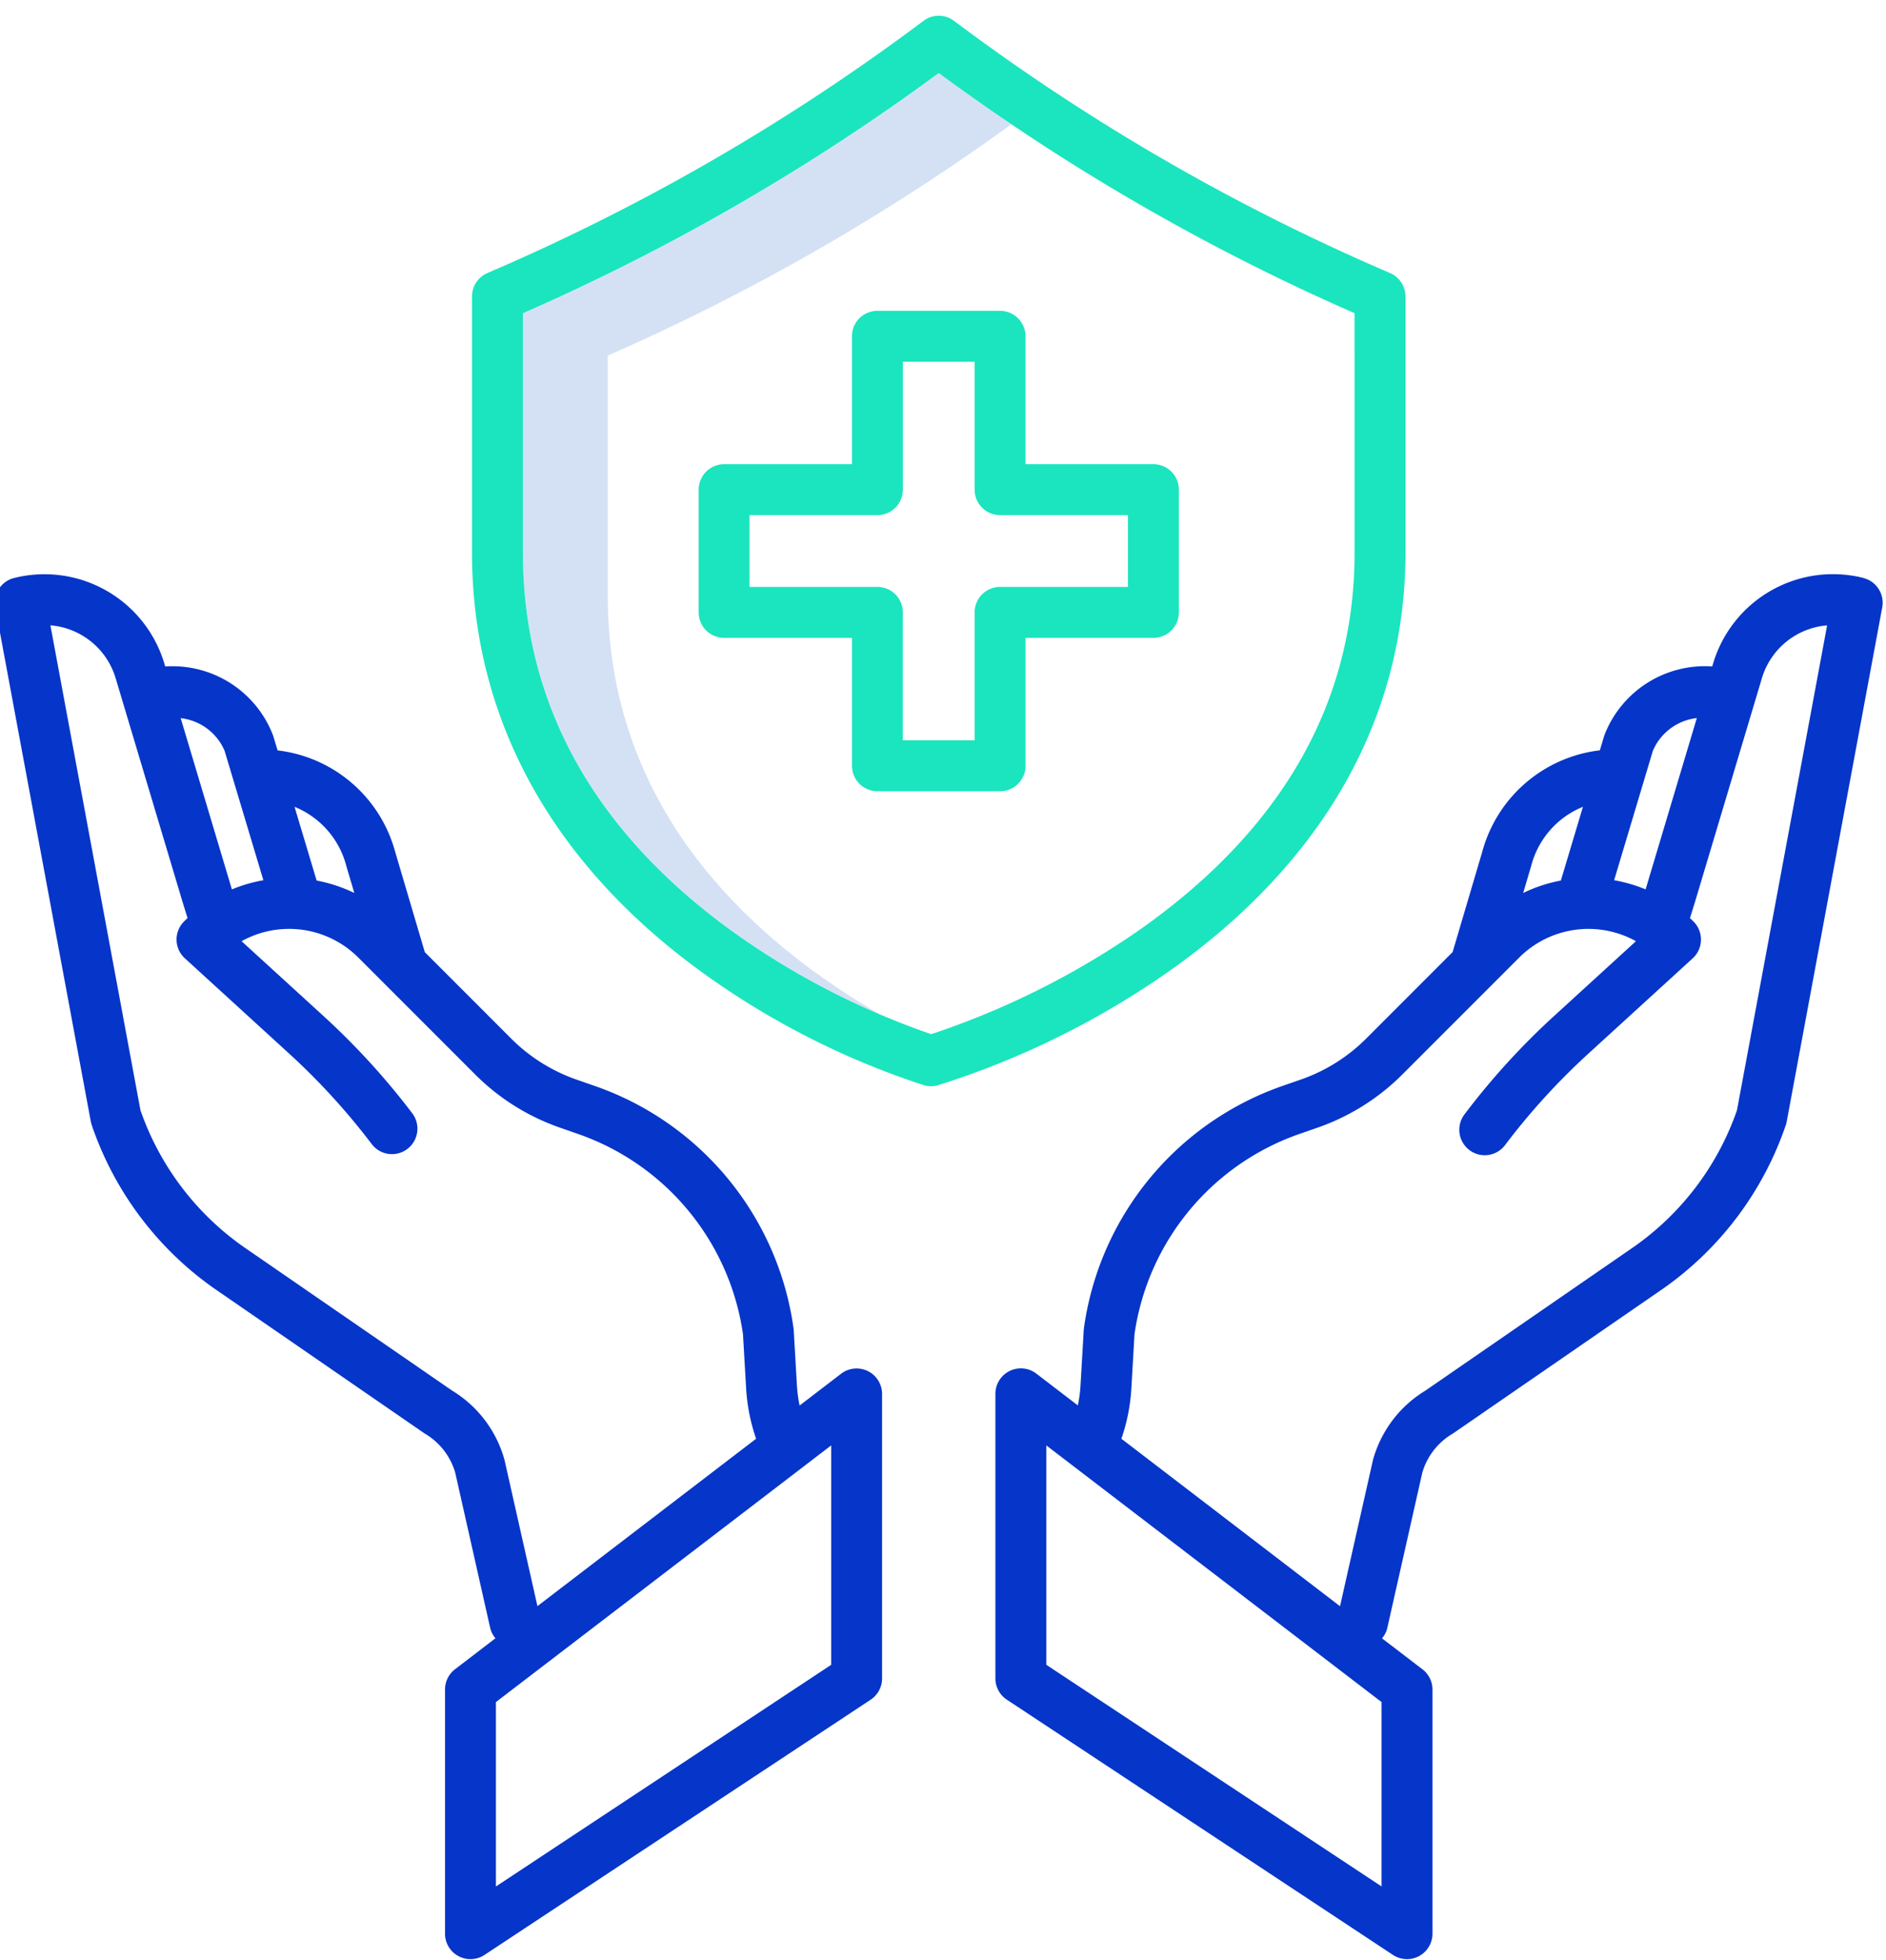
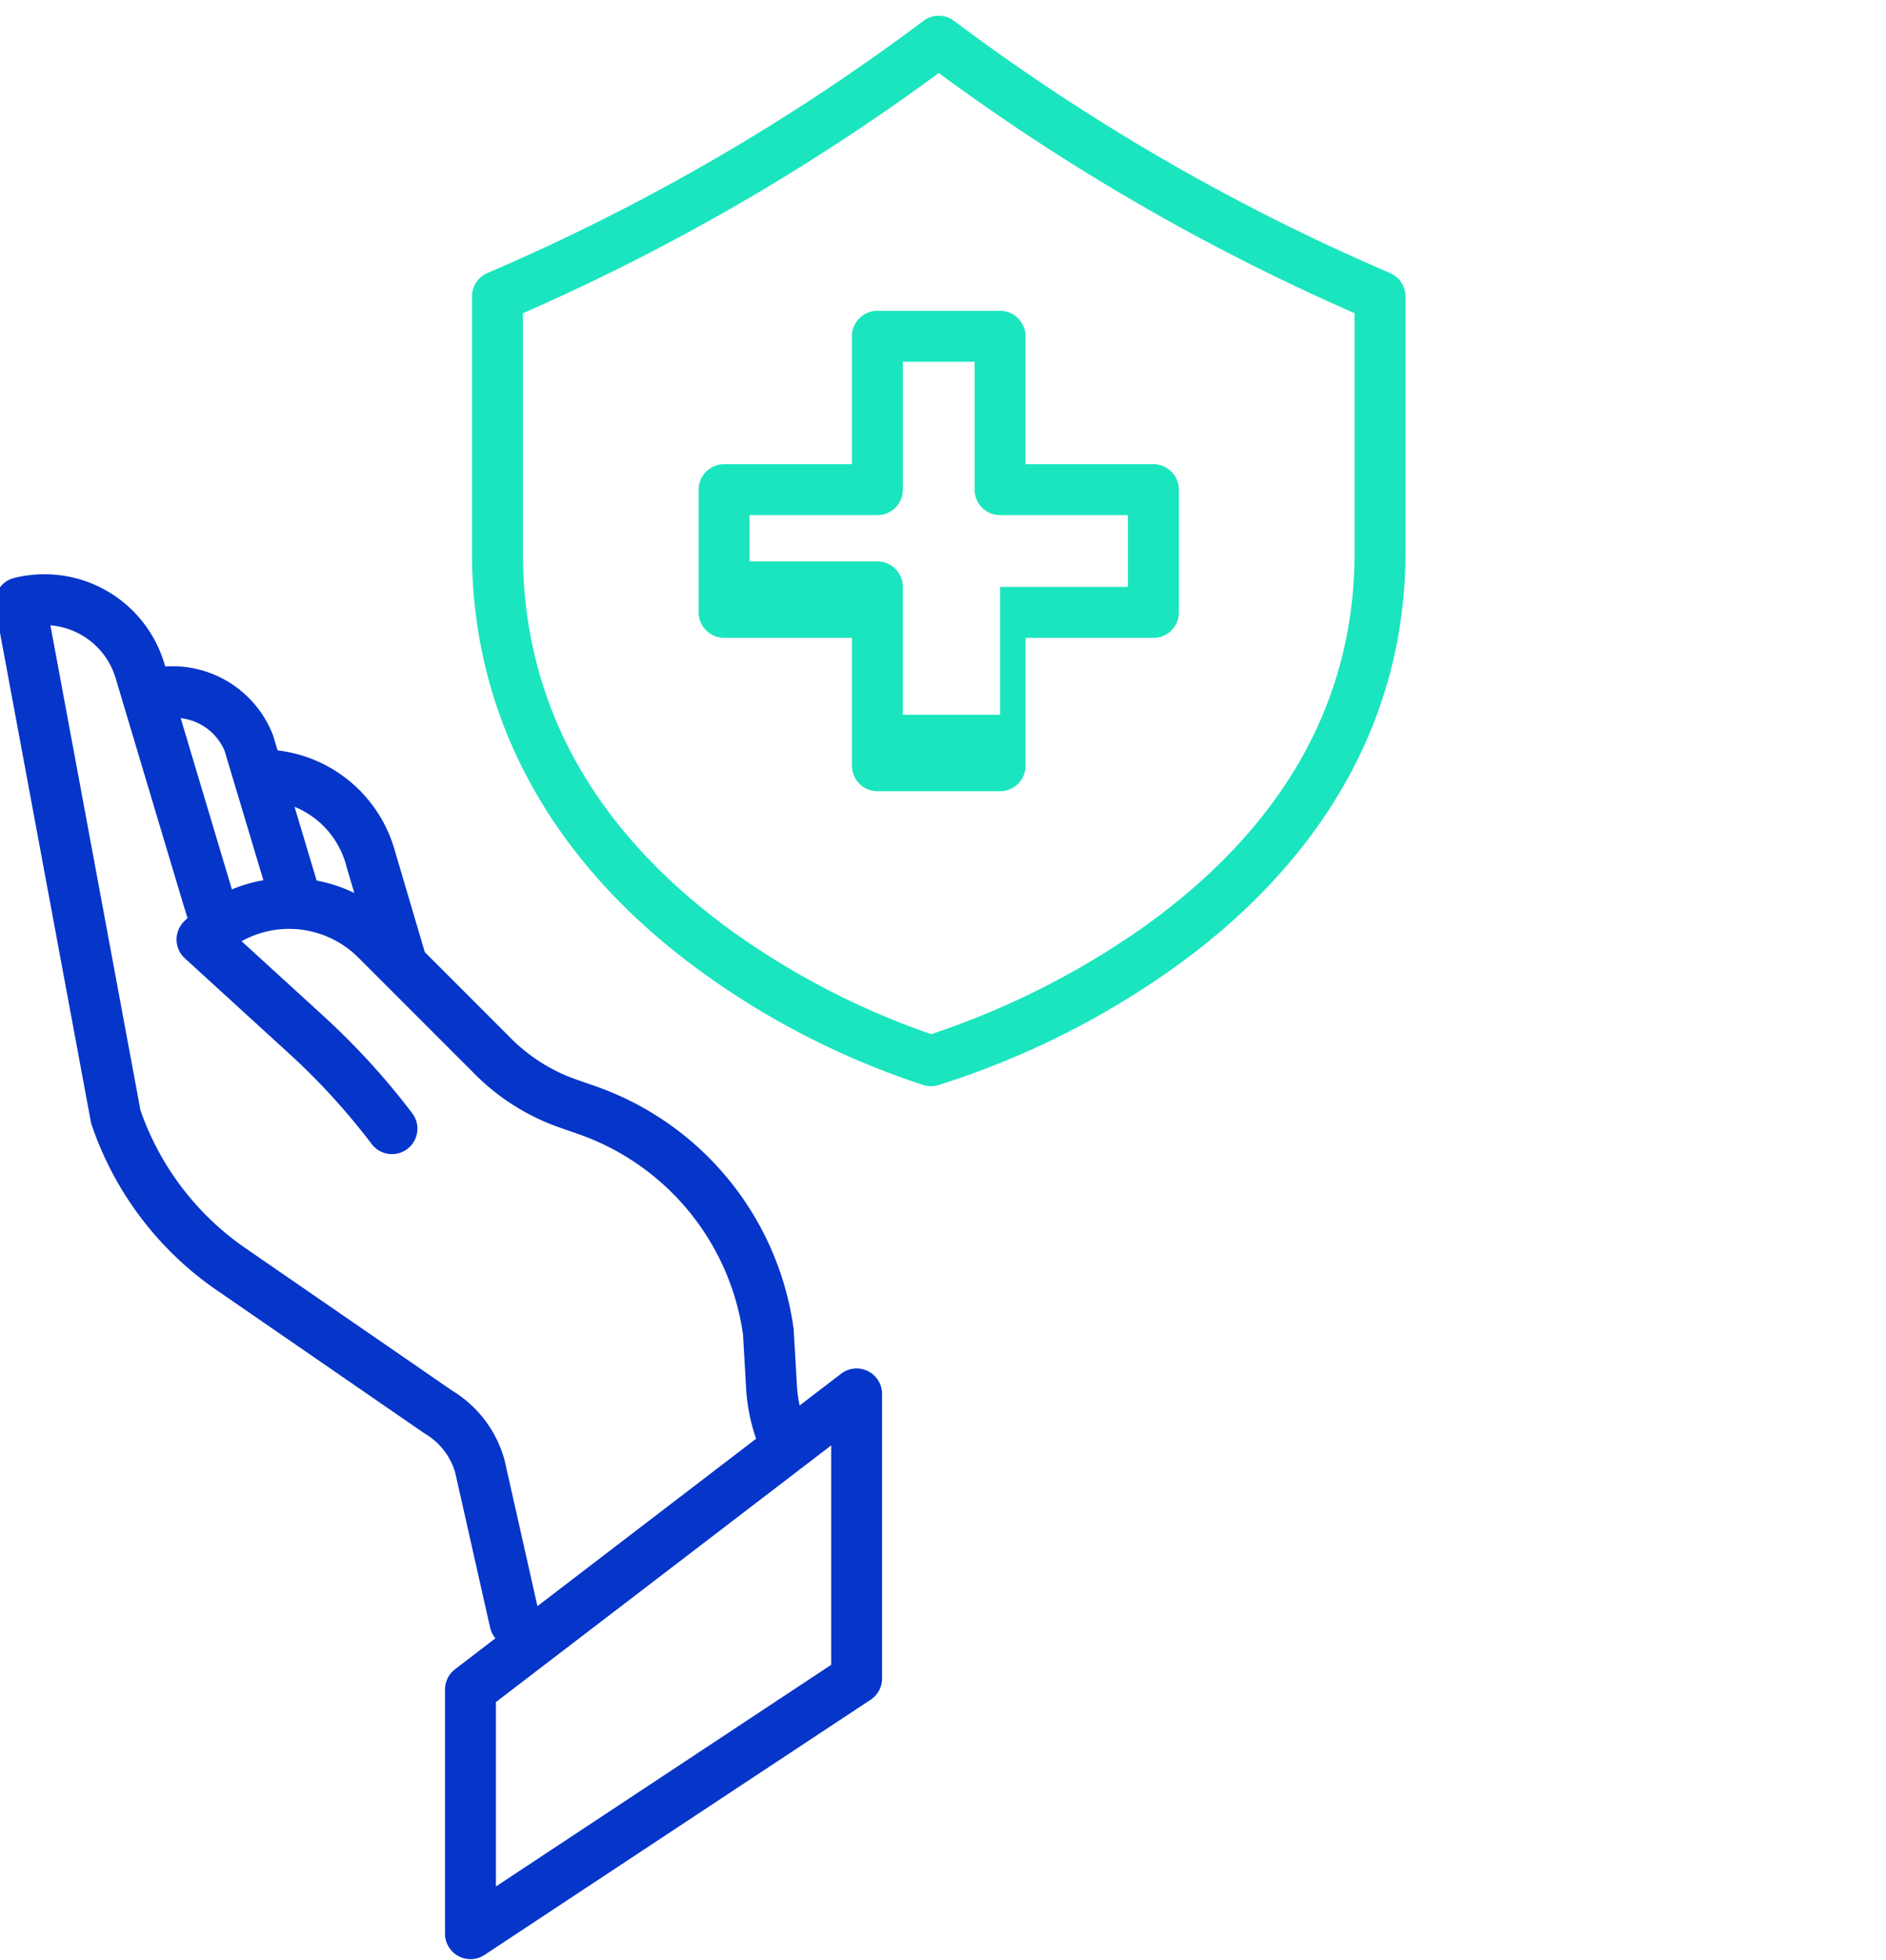
<svg xmlns="http://www.w3.org/2000/svg" width="103" height="107" viewBox="0 0 103 107">
  <defs>
    <clipPath id="clip-path">
      <rect id="Rectángulo_364" data-name="Rectángulo 364" width="103" height="107" transform="translate(0 -0.419)" fill="none" />
    </clipPath>
  </defs>
  <g id="Grupo_1022" data-name="Grupo 1022" transform="translate(-130.366 -249.051)">
    <g id="Grupo_1021" data-name="Grupo 1021" transform="translate(130.366 249.47)">
      <g id="Grupo_1020" data-name="Grupo 1020" transform="translate(0 0)" clip-path="url(#clip-path)">
-         <path id="Trazado_942" data-name="Trazado 942" d="M239.374,309.3c-7.479-5.475-11.272-12.392-11.272-20.557V275.674a118.425,118.425,0,0,0,22.047-12.631q-2.012-1.357-3.969-2.8a118.319,118.319,0,0,1-22.71,13.112v13.07c0,8.165,3.793,15.082,11.272,20.556a42.4,42.4,0,0,0,8.246,4.664,40.062,40.062,0,0,1-3.613-2.348Zm0,0" transform="translate(-194.912 -256.68)" fill="#d4e1f4" />
        <path id="Trazado_943" data-name="Trazado 943" d="M142.135,387.861l11.39,7.848c.024.017.049.033.075.048a3.651,3.651,0,0,1,1.637,2.116l1.907,8.464a1.371,1.371,0,0,0,.291.581l-2.209,1.692a1.39,1.39,0,0,0-.545,1.1v13.335a1.39,1.39,0,0,0,2.156,1.159l21.089-13.933a1.388,1.388,0,0,0,.623-1.159V393.575a1.39,1.39,0,0,0-2.235-1.1l-2.268,1.736a7.552,7.552,0,0,1-.146-1.092l-.175-3.011a.886.886,0,0,0-.011-.113,16.388,16.388,0,0,0-10.881-13.238l-.98-.341a9.425,9.425,0,0,1-3.546-2.223l-4.73-4.731-1.617-5.47a7.569,7.569,0,0,0-6.423-5.544l-.238-.789c0-.011-.007-.024-.011-.034a5.88,5.88,0,0,0-5.887-3.757l-.046-.151a6.832,6.832,0,0,0-8.206-4.681,1.388,1.388,0,0,0-1.03,1.6l5.216,28.066a1.228,1.228,0,0,0,.049.191,17.983,17.983,0,0,0,6.751,8.97Zm33.635,20.506-18.309,12.1V410.4l18.309-14.011Zm-26.49-43.647c0,.012.006.024.01.038l.437,1.475a8.092,8.092,0,0,0-2.058-.679l-1.206-4.026a4.782,4.782,0,0,1,2.818,3.192Zm-6.637-6.249,2.118,7.065a8.1,8.1,0,0,0-1.718.5l-.046-.148-2.752-9.2a2.968,2.968,0,0,1,2.4,1.787Zm-9.513-6.85a4.059,4.059,0,0,1,3.563,2.888l3.646,12.187.281.907c-.065.062-.132.121-.194.186a1.39,1.39,0,0,0,.046,2.009l5.707,5.212a36.89,36.89,0,0,1,4.519,4.956,1.39,1.39,0,0,0,2.216-1.677,39.613,39.613,0,0,0-4.861-5.331l-4.483-4.094a5.347,5.347,0,0,1,6.372.89l6.4,6.4a12.215,12.215,0,0,0,4.6,2.883l.978.341a13.616,13.616,0,0,1,9.034,10.945l.171,2.953a10.178,10.178,0,0,0,.545,2.749l-11.942,9.138-1.789-7.94c0-.024-.011-.048-.018-.073a6.424,6.424,0,0,0-2.854-3.754l-11.352-7.821a15.2,15.2,0,0,1-5.667-7.483Zm0,0" transform="translate(-130.377 -317.903)" fill="#0635c9" />
-         <path id="Trazado_944" data-name="Trazado 944" d="M354.419,349.032a6.833,6.833,0,0,0-8.206,4.681l-.046.152a5.885,5.885,0,0,0-5.889,3.756l-.011.034-.237.789a7.571,7.571,0,0,0-6.423,5.543l-1.617,5.47-4.73,4.732a9.415,9.415,0,0,1-3.546,2.223l-.978.34a16.388,16.388,0,0,0-10.882,13.237c0,.037-.008.076-.011.113l-.175,3.011a7.358,7.358,0,0,1-.146,1.092l-2.268-1.736a1.39,1.39,0,0,0-2.234,1.1v15.541a1.388,1.388,0,0,0,.624,1.159l21.088,13.935a1.391,1.391,0,0,0,2.157-1.159V409.712a1.39,1.39,0,0,0-.545-1.1l-2.209-1.69a1.381,1.381,0,0,0,.291-.583l1.908-8.462a3.651,3.651,0,0,1,1.637-2.116c.025-.016.051-.031.075-.048l11.393-7.85a17.979,17.979,0,0,0,6.749-8.968,1.379,1.379,0,0,0,.049-.191l5.216-28.066a1.39,1.39,0,0,0-1.032-1.6Zm-11.493,9.439a2.971,2.971,0,0,1,2.4-1.787l-2.748,9.19-.05.162a8.1,8.1,0,0,0-1.718-.5Zm-6.637,6.249a4.781,4.781,0,0,1,2.818-3.192l-1.206,4.026a8.091,8.091,0,0,0-2.058.679l.437-1.475c0-.013.007-.025.01-.038Zm-8.181,55.744-18.309-12.1V396.388L328.109,410.4Zm19.411-42.371a15.182,15.182,0,0,1-5.664,7.479L330.5,393.4a6.424,6.424,0,0,0-2.852,3.754c-.006.024-.013.048-.018.073l-1.789,7.94L313.9,396.025a10.179,10.179,0,0,0,.545-2.749l.171-2.953a13.619,13.619,0,0,1,9.034-10.945l.98-.341a12.215,12.215,0,0,0,4.6-2.883l6.4-6.4a5.351,5.351,0,0,1,6.372-.89l-4.482,4.093a39.614,39.614,0,0,0-4.861,5.333,1.39,1.39,0,1,0,2.216,1.677,36.813,36.813,0,0,1,4.519-4.956L345.1,369.8a1.391,1.391,0,0,0,.046-2.01c-.064-.063-.129-.123-.194-.185l.285-.919,3.642-12.174a4.059,4.059,0,0,1,3.563-2.888Zm0,0" transform="translate(-252.658 -317.903)" fill="#0635c9" />
-         <path id="Trazado_945" data-name="Trazado 945" d="M262.923,303.678v6.982h-6.982a1.39,1.39,0,0,0-1.39,1.39v6.7a1.39,1.39,0,0,0,1.39,1.39h6.982v6.982a1.39,1.39,0,0,0,1.39,1.39h6.7a1.39,1.39,0,0,0,1.39-1.39v-6.982h6.982a1.39,1.39,0,0,0,1.39-1.39v-6.7a1.39,1.39,0,0,0-1.39-1.39H272.4v-6.982a1.39,1.39,0,0,0-1.39-1.39h-6.7a1.39,1.39,0,0,0-1.39,1.39Zm2.78,8.372v-6.982h3.919v6.982a1.389,1.389,0,0,0,1.39,1.39h6.982v3.918h-6.982a1.39,1.39,0,0,0-1.39,1.39v6.982H265.7v-6.982a1.39,1.39,0,0,0-1.39-1.39h-6.982V313.44h6.982a1.389,1.389,0,0,0,1.39-1.39Zm0,0" transform="translate(-216.394 -285.738)" fill="#1ae5be" />
+         <path id="Trazado_945" data-name="Trazado 945" d="M262.923,303.678v6.982h-6.982a1.39,1.39,0,0,0-1.39,1.39v6.7a1.39,1.39,0,0,0,1.39,1.39h6.982v6.982a1.39,1.39,0,0,0,1.39,1.39h6.7a1.39,1.39,0,0,0,1.39-1.39v-6.982h6.982a1.39,1.39,0,0,0,1.39-1.39v-6.7a1.39,1.39,0,0,0-1.39-1.39H272.4v-6.982a1.39,1.39,0,0,0-1.39-1.39h-6.7a1.39,1.39,0,0,0-1.39,1.39Zm2.78,8.372v-6.982h3.919v6.982a1.389,1.389,0,0,0,1.39,1.39h6.982v3.918h-6.982v6.982H265.7v-6.982a1.39,1.39,0,0,0-1.39-1.39h-6.982V313.44h6.982a1.389,1.389,0,0,0,1.39-1.39Zm0,0" transform="translate(-216.394 -285.738)" fill="#1ae5be" />
        <path id="Trazado_946" data-name="Trazado 946" d="M264.61,264.184l-.159-.07a115.554,115.554,0,0,1-23.658-13.7,1.39,1.39,0,0,0-1.667,0,115.567,115.567,0,0,1-23.659,13.7l-.158.069a1.39,1.39,0,0,0-.84,1.276v13.982c0,8.973,4.291,16.857,12.41,22.8a43.83,43.83,0,0,0,12.272,6.277,1.386,1.386,0,0,0,.768,0,46,46,0,0,0,12.684-6.268c8.4-5.942,12.846-13.831,12.846-22.813V265.46a1.39,1.39,0,0,0-.84-1.276Zm-1.94,15.258c0,8.133-3.905,15.029-11.607,20.5a44.588,44.588,0,0,1-11.514,5.789A42.245,42.245,0,0,1,228.522,300c-7.48-5.474-11.272-12.391-11.272-20.556v-13.07a118.343,118.343,0,0,0,22.709-13.112,118.314,118.314,0,0,0,22.71,13.112Zm0,0" transform="translate(-188.692 -249.695)" fill="#1ae5be" />
      </g>
    </g>
  </g>
</svg>